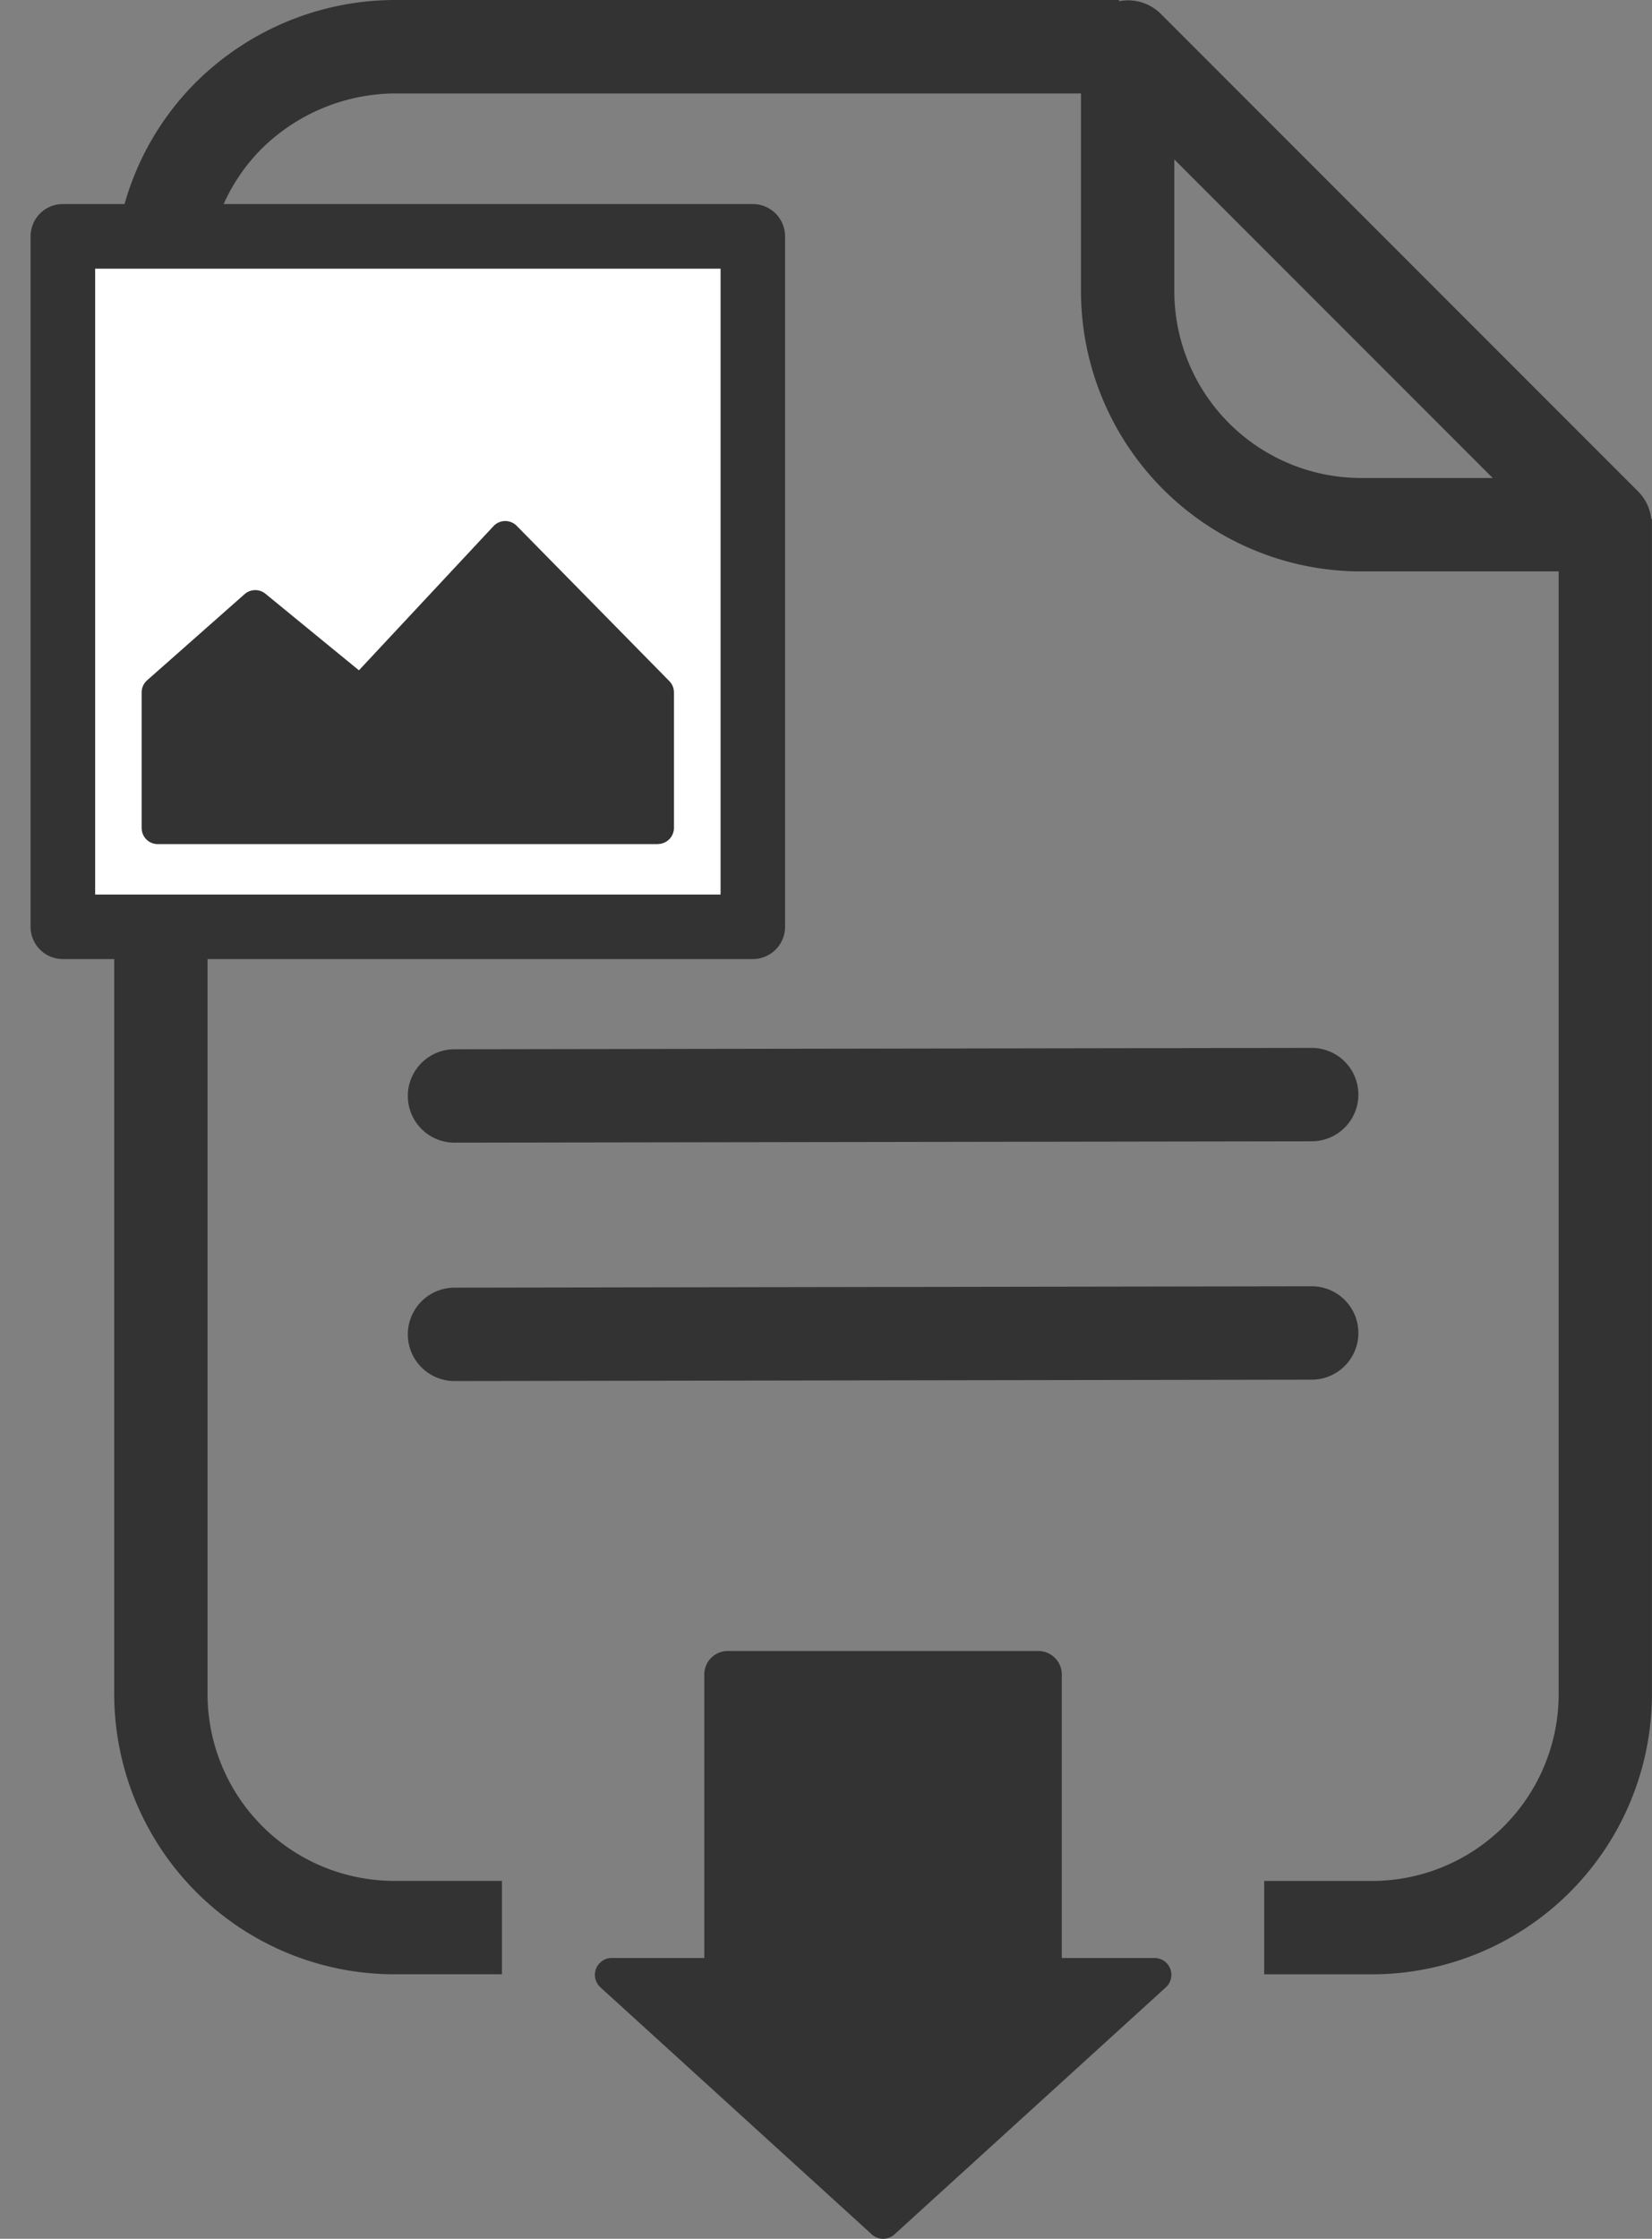
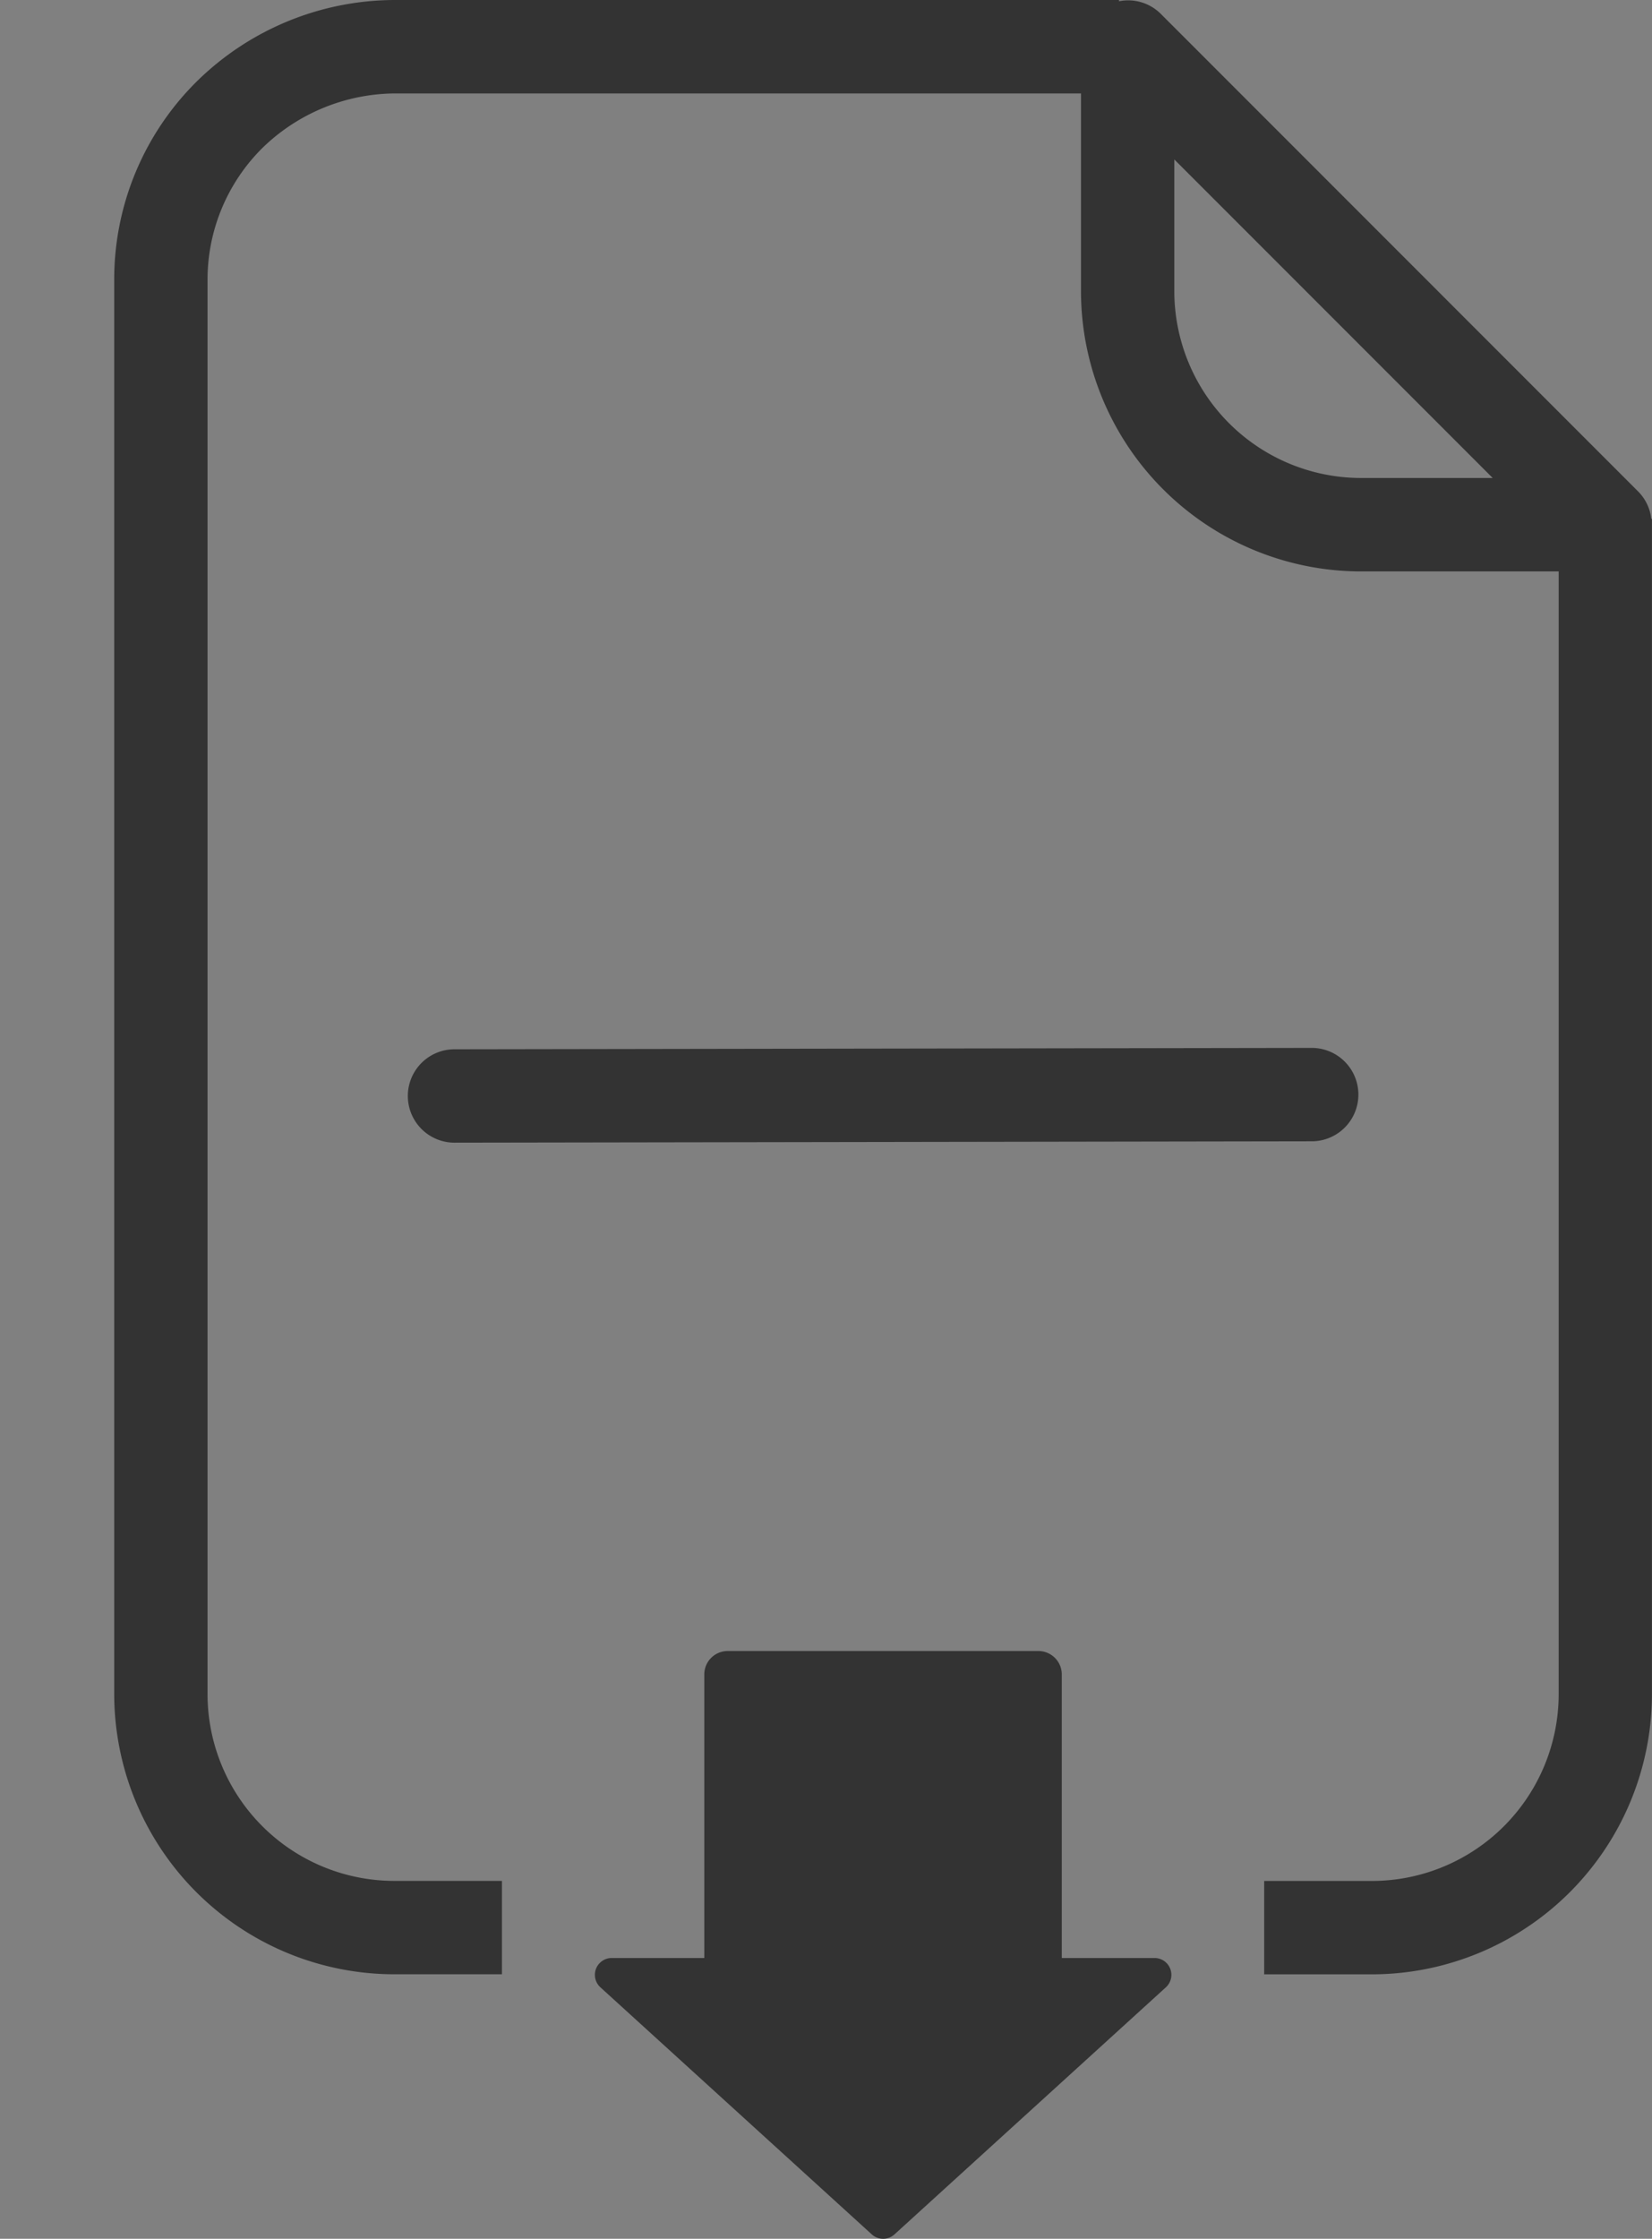
<svg xmlns="http://www.w3.org/2000/svg" width="58.84" height="79.685" viewBox="0 0 58.84 79.685">
  <rect x="0" y="0" width="58.84" height="79.685" fill="#808080" stroke="none" />
  <defs>
    <clipPath id="clip-path">
      <rect id="長方形_2305" data-name="長方形 2305" width="58.84" height="79.685" fill="#333" />
    </clipPath>
  </defs>
  <g id="グループ_3919" data-name="グループ 3919" clip-path="url(#clip-path)">
    <path id="パス_14114" data-name="パス 14114" d="M95.866,163.493a1.662,1.662,0,0,1,0,3.324l-30.532.049h0a1.662,1.662,0,0,1,0-3.324l30.532-.049Z" transform="translate(-49.146 -126.195)" fill="#333" />
-     <path id="パス_14115" data-name="パス 14115" d="M95.866,200.683a1.662,1.662,0,0,1,0,3.324l-30.532.049h0a1.662,1.662,0,0,1,0-3.324l30.532-.049Z" transform="translate(-49.146 -154.9)" fill="#333" />
    <path id="パス_14116" data-name="パス 14116" d="M112.8,268.516h-3.3V258.424a.834.834,0,0,0-.834-.834H97.6a.833.833,0,0,0-.833.834v10.092h-3.3a.6.6,0,0,0-.4,1.044l9.666,8.794a.6.6,0,0,0,.808,0l9.666-8.794a.6.6,0,0,0-.4-1.044" transform="translate(-71.682 -198.825)" fill="#333" />
    <path id="パス_14117" data-name="パス 14117" d="M72.577,18.47a1.648,1.648,0,0,0-.461-.97L55.1.487a1.648,1.648,0,0,0-1.48-.443V0H27.8a10.083,10.083,0,0,0-7.051,2.92A9.906,9.906,0,0,0,17.83,9.973V60.3A9.984,9.984,0,0,0,27.8,70.271h3.84V66.947H27.8A6.655,6.655,0,0,1,21.154,60.3V9.973a6.6,6.6,0,0,1,1.948-4.7,6.83,6.83,0,0,1,4.7-1.947H52.264v7.04a9.984,9.984,0,0,0,9.973,9.973h7.041V60.3a6.655,6.655,0,0,1-6.649,6.649h-3.84v3.324h3.84A9.984,9.984,0,0,0,72.6,60.3V18.47Zm-10.34-1.457a6.656,6.656,0,0,1-6.649-6.649V5.675L66.928,17.013Z" transform="translate(-13.762)" fill="#333" />
-     <rect id="長方形_2310" data-name="長方形 2310" width="24.576" height="24.576" transform="translate(2.238 8.412)" fill="#fff" />
-     <path id="パス_14164" data-name="パス 14164" d="M25.724,57.373H1.149A1.149,1.149,0,0,1,0,56.224V31.649A1.149,1.149,0,0,1,1.149,30.5H25.724a1.149,1.149,0,0,1,1.149,1.149V56.224a1.149,1.149,0,0,1-1.149,1.149M2.3,55.076H24.576V32.8H2.3Z" transform="translate(1.089 -23.237)" fill="#333" />
-     <path id="パス_14165" data-name="パス 14165" d="M40.173,99.372H22.361V94.547l3.472-3.067,3.746,3.067,5.161-5.525,5.434,5.525v4.825Z" transform="translate(-16.741 -69.901)" fill="#333" />
-     <path id="パス_14166" data-name="パス 14166" d="M37.912,97.686H20.1a.574.574,0,0,1-.574-.574V92.286a.574.574,0,0,1,.194-.43l3.472-3.067a.574.574,0,0,1,.744-.014L27.265,91.5l4.793-5.132a.574.574,0,0,1,.412-.182h.007a.574.574,0,0,1,.409.172l5.434,5.525a.574.574,0,0,1,.165.4v4.825a.574.574,0,0,1-.574.574M20.675,96.537H37.338V92.522l-4.849-4.93-4.751,5.087a.575.575,0,0,1-.784.052l-3.367-2.757-2.912,2.572Z" transform="translate(-14.481 -67.641)" fill="#333" />
  </g>
</svg>